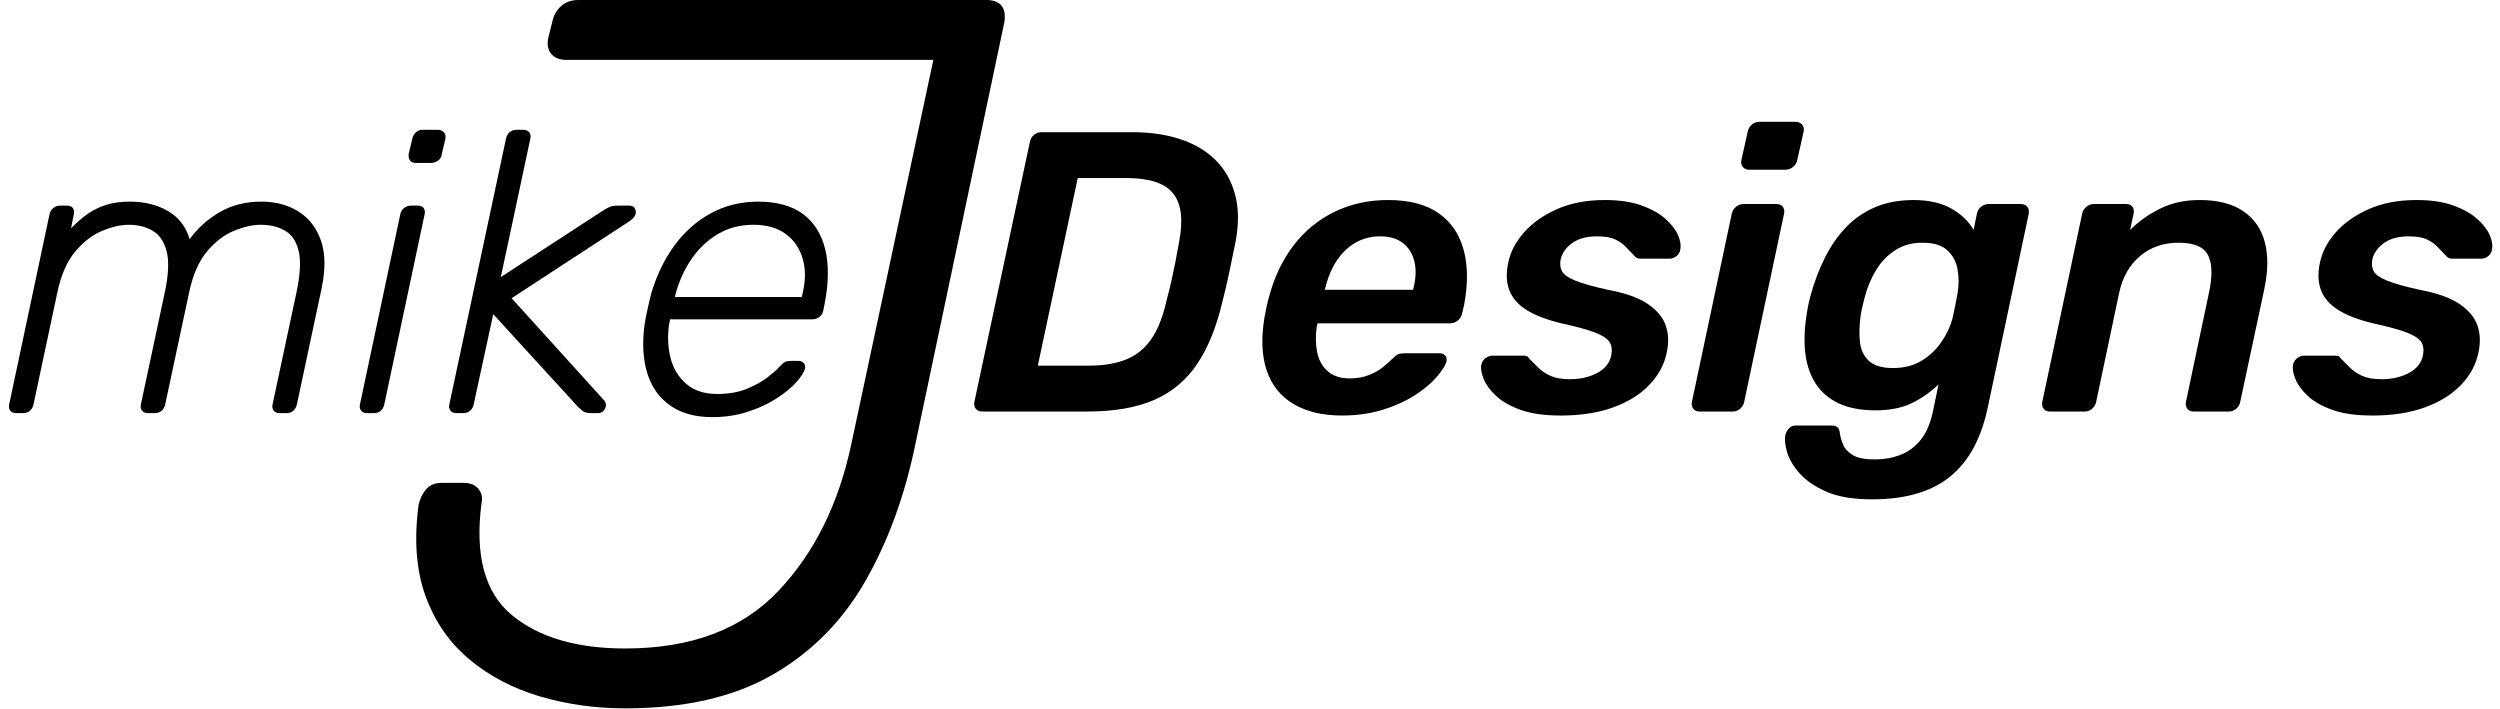
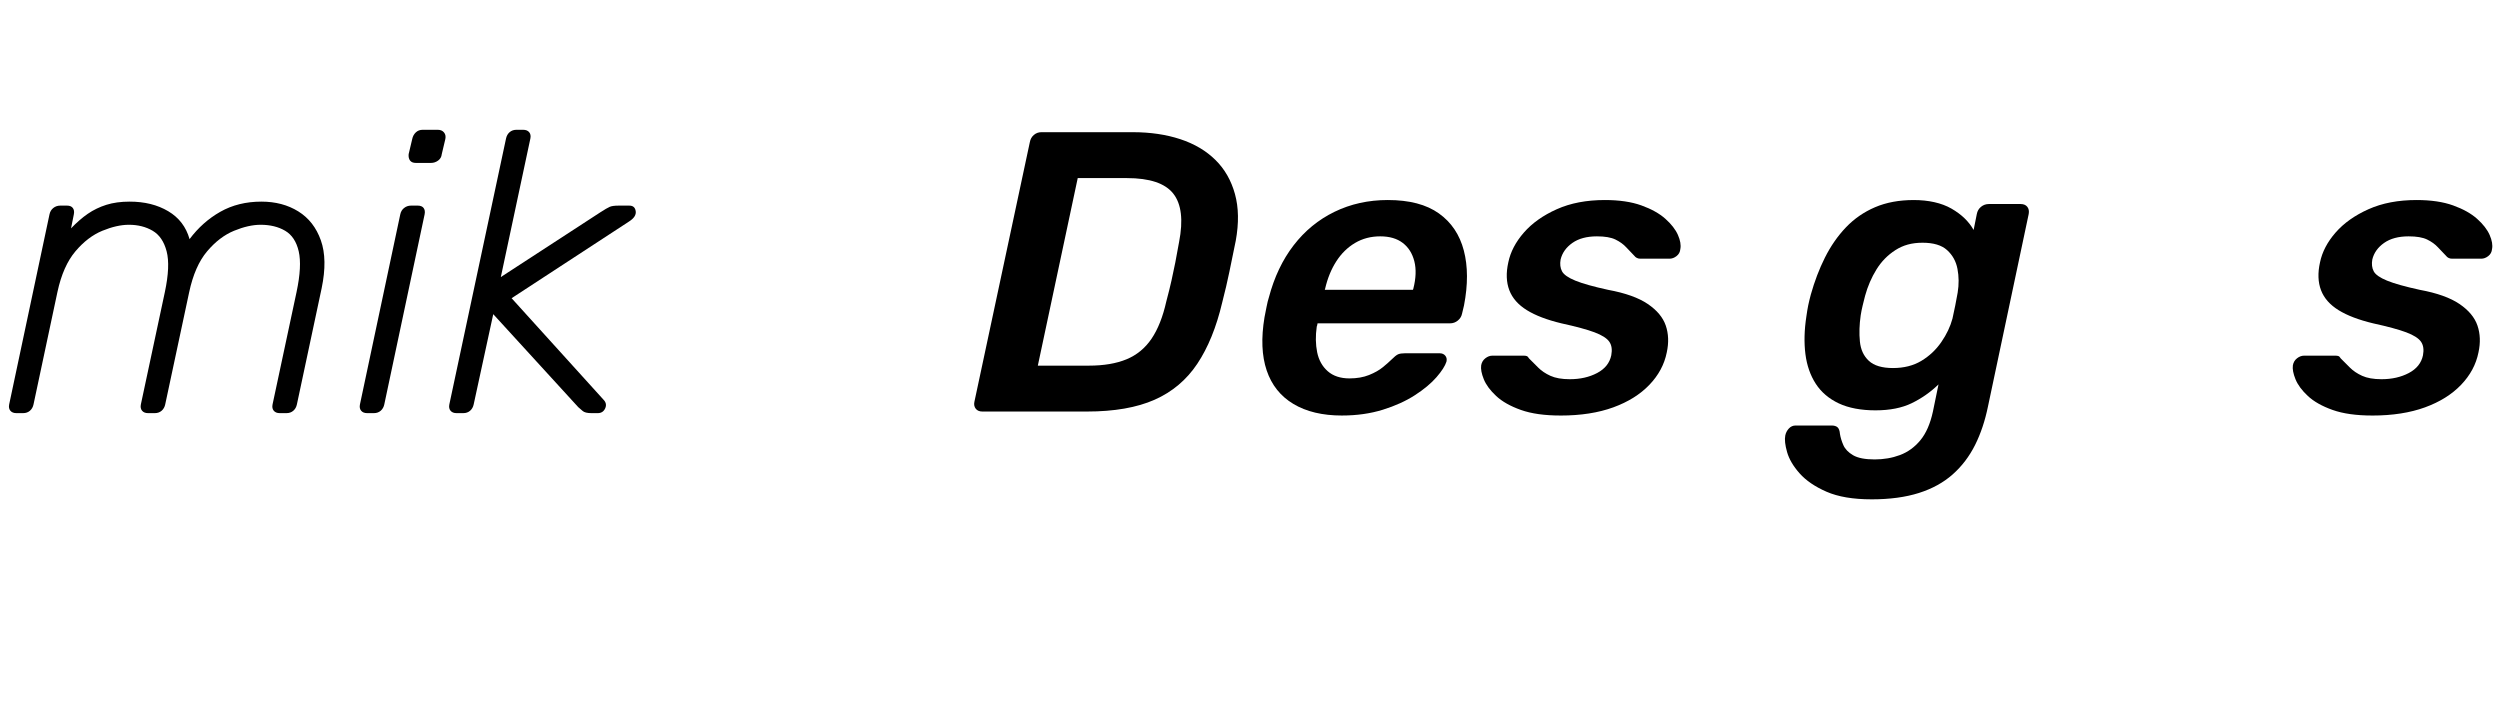
<svg xmlns="http://www.w3.org/2000/svg" id="Layer_1" version="1.1" viewBox="0 0 501.17 142.2">
  <g>
    <path d="M3.28,82.82c-.53,0-.93-.16-1.2-.48-.27-.32-.35-.75-.24-1.28l8.08-38.08c.11-.53.36-.96.76-1.28.4-.32.87-.48,1.4-.48h1.36c.53,0,.92.16,1.16.48.24.32.31.75.2,1.28l-.56,2.8c1.12-1.17,2.24-2.15,3.36-2.92,1.12-.77,2.36-1.37,3.72-1.8,1.36-.43,2.92-.64,4.68-.64,2.99,0,5.56.64,7.72,1.92,2.16,1.28,3.59,3.15,4.28,5.6,1.71-2.29,3.76-4.12,6.16-5.48,2.4-1.36,5.15-2.04,8.24-2.04,2.83,0,5.29.65,7.4,1.96,2.11,1.31,3.61,3.24,4.52,5.8.91,2.56.96,5.76.16,9.6l-4.96,23.28c-.11.53-.35.96-.72,1.28-.37.32-.83.48-1.36.48h-1.36c-.53,0-.93-.16-1.2-.48-.27-.32-.35-.75-.24-1.28l4.8-22.48c.75-3.52.89-6.25.44-8.2-.45-1.95-1.36-3.32-2.72-4.12-1.36-.8-3-1.2-4.92-1.2-1.6,0-3.37.4-5.32,1.2-1.95.8-3.75,2.17-5.4,4.12-1.65,1.95-2.85,4.68-3.6,8.2l-4.8,22.48c-.11.53-.35.96-.72,1.28-.37.32-.83.48-1.36.48h-1.36c-.53,0-.93-.16-1.2-.48-.27-.32-.35-.75-.24-1.28l4.8-22.48c.75-3.52.87-6.25.36-8.2-.51-1.95-1.44-3.32-2.8-4.12-1.36-.8-2.95-1.2-4.76-1.2-1.6,0-3.37.4-5.32,1.2-1.95.8-3.75,2.17-5.4,4.12-1.65,1.95-2.85,4.65-3.6,8.12l-4.8,22.56c-.11.53-.35.96-.72,1.28-.37.32-.83.48-1.36.48h-1.36Z" />
    <path d="M73.6,82.82c-.53,0-.93-.16-1.2-.48-.27-.32-.35-.75-.24-1.28l8.08-38.08c.11-.53.36-.96.76-1.28.4-.32.87-.48,1.4-.48h1.36c.53,0,.92.16,1.16.48.24.32.31.75.2,1.28l-8.08,38.08c-.11.53-.35.96-.72,1.28-.37.32-.83.48-1.36.48h-1.36ZM83.36,32.66c-.53,0-.92-.16-1.16-.48-.24-.32-.33-.75-.28-1.28l.72-3.04c.11-.53.35-.97.72-1.32.37-.35.83-.52,1.36-.52h3.04c.53,0,.95.17,1.24.52.29.35.39.79.28,1.32l-.72,3.04c-.05.53-.29.96-.72,1.28-.43.32-.91.48-1.44.48h-3.04Z" />
    <path d="M91.52,82.82c-.53,0-.93-.16-1.2-.48-.27-.32-.35-.75-.24-1.28l11.36-53.28c.11-.53.35-.96.72-1.28.37-.32.83-.48,1.36-.48h1.36c.53,0,.93.16,1.2.48.27.32.35.75.24,1.28l-5.92,27.76,19.92-12.96c.91-.59,1.55-.96,1.92-1.12.37-.16.96-.24,1.76-.24h2.16c.75,0,1.17.37,1.28,1.12.11.75-.35,1.44-1.36,2.08l-23.52,15.36,18.4,20.32c.53.53.65,1.12.36,1.76-.29.64-.79.96-1.48.96h-1.28c-.85,0-1.44-.15-1.76-.44-.32-.29-.61-.55-.88-.76l-17.04-18.64-3.92,18.08c-.11.53-.35.96-.72,1.28-.37.32-.83.48-1.36.48h-1.36Z" />
-     <path d="M142.8,83.62c-3.41,0-6.23-.77-8.44-2.32-2.21-1.55-3.75-3.71-4.6-6.48-.85-2.77-1.04-5.97-.56-9.6.11-.8.31-1.87.6-3.2.29-1.33.55-2.4.76-3.2,1.07-3.63,2.61-6.83,4.64-9.6,2.03-2.77,4.47-4.93,7.32-6.48,2.85-1.55,6.01-2.32,9.48-2.32,3.73,0,6.72.83,8.96,2.48,2.24,1.65,3.73,4.03,4.48,7.12.75,3.09.69,6.77-.16,11.04l-.24,1.2c-.11.53-.37.96-.8,1.28-.43.32-.91.48-1.44.48h-28.48c-.05.43-.11.69-.16.8-.37,2.4-.29,4.68.24,6.84.53,2.16,1.59,3.92,3.16,5.28,1.57,1.36,3.64,2.04,6.2,2.04,2.29,0,4.28-.35,5.96-1.04,1.68-.69,3.05-1.45,4.12-2.28,1.07-.83,1.79-1.45,2.16-1.88.64-.69,1.11-1.11,1.4-1.24.29-.13.73-.2,1.32-.2h1.28c.48,0,.85.15,1.12.44.27.29.35.68.24,1.16-.21.75-.81,1.67-1.8,2.76-.99,1.09-2.32,2.17-4,3.24-1.68,1.07-3.6,1.95-5.76,2.64-2.16.69-4.49,1.04-7,1.04ZM135.28,59.54h25.44l.08-.32c.69-2.67.75-5.07.16-7.2-.59-2.13-1.72-3.83-3.4-5.08-1.68-1.25-3.85-1.88-6.52-1.88s-5.05.63-7.16,1.88c-2.11,1.25-3.88,2.95-5.32,5.08-1.44,2.13-2.51,4.53-3.2,7.2l-.08.32Z" />
  </g>
-   <path d="M125.31,142c-6,0-11.7-.8-17.1-2.4s-10.1-4.07-14.1-7.4c-4-3.33-6.93-7.57-8.8-12.7-1.87-5.13-2.33-11.23-1.4-18.3.27-1.2.77-2.23,1.5-3.1.73-.87,1.77-1.3,3.1-1.3h4.4c1.33,0,2.33.4,3,1.2.67.8.87,1.8.6,3-1.33,10.4.7,17.83,6.1,22.3,5.4,4.47,12.97,6.7,22.7,6.7,13.2,0,23.43-3.83,30.7-11.5,7.27-7.67,12.17-17.57,14.7-29.7l16.4-76.8h-73.6c-1.33,0-2.33-.4-3-1.2-.67-.8-.87-1.87-.6-3.2l.8-3.2c.27-1.33.87-2.4,1.8-3.2C113.44.4,114.58,0,115.91,0h81.8c1.47,0,2.5.4,3.1,1.2.6.8.77,1.93.5,3.4l-17.8,84.4c-2.13,10.4-5.5,19.6-10.1,27.6-4.6,8-10.8,14.23-18.6,18.7-7.8,4.47-17.63,6.7-29.5,6.7Z" />
  <g>
    <path d="M196.93,82.5c-.59,0-1.03-.19-1.32-.56-.29-.37-.39-.83-.28-1.36l11.12-52.08c.11-.59.37-1.07.8-1.44.43-.37.93-.56,1.52-.56h18.32c3.52,0,6.69.47,9.52,1.4,2.83.93,5.17,2.32,7.04,4.16,1.87,1.84,3.17,4.12,3.92,6.84.75,2.72.8,5.84.16,9.36-.48,2.35-.91,4.43-1.28,6.24-.37,1.81-.85,3.87-1.44,6.16-1.17,4.96-2.84,9.05-5,12.28-2.16,3.23-5.01,5.63-8.56,7.2-3.55,1.57-8.07,2.36-13.56,2.36h-20.96ZM208.05,73.3h10.24c2.99,0,5.51-.43,7.56-1.28,2.05-.85,3.72-2.23,5-4.12,1.28-1.89,2.27-4.39,2.96-7.48.43-1.6.77-3,1.04-4.2.27-1.2.52-2.4.76-3.6.24-1.2.49-2.57.76-4.12.85-4.37.47-7.6-1.16-9.68-1.63-2.08-4.73-3.12-9.32-3.12h-9.84l-8,37.6Z" />
    <path d="M269.01,83.3c-3.89,0-7.13-.77-9.72-2.32-2.59-1.55-4.37-3.79-5.36-6.72-.99-2.93-1.13-6.48-.44-10.64.11-.53.24-1.21.4-2.04.16-.83.32-1.48.48-1.96,1.07-4.05,2.72-7.53,4.96-10.44,2.24-2.91,4.97-5.15,8.2-6.72,3.23-1.57,6.79-2.36,10.68-2.36,4.32,0,7.73.89,10.24,2.68,2.51,1.79,4.17,4.27,5,7.44.83,3.17.84,6.84.04,11l-.4,1.68c-.11.53-.39.99-.84,1.36-.45.37-.97.56-1.56.56h-26.56c-.05.32-.11.53-.16.64-.27,1.87-.24,3.59.08,5.16.32,1.57,1.03,2.84,2.12,3.8,1.09.96,2.55,1.44,4.36,1.44,1.49,0,2.8-.23,3.92-.68,1.12-.45,2.04-.97,2.76-1.56.72-.59,1.27-1.07,1.64-1.44.64-.64,1.12-1.03,1.44-1.16.32-.13.77-.2,1.36-.2h6.96c.48,0,.85.16,1.12.48.27.32.35.72.24,1.2-.27.85-.93,1.89-2,3.12-1.07,1.23-2.51,2.43-4.32,3.6-1.81,1.17-3.96,2.15-6.44,2.92s-5.21,1.16-8.2,1.16ZM265.57,58.1h17.68l.08-.24c.53-2.08.6-3.91.2-5.48-.4-1.57-1.17-2.8-2.32-3.68-1.15-.88-2.65-1.32-4.52-1.32s-3.55.44-5.04,1.32c-1.49.88-2.75,2.11-3.76,3.68-1.01,1.57-1.76,3.4-2.24,5.48l-.08.24Z" />
    <path d="M312.85,83.3c-3.2,0-5.85-.37-7.96-1.12-2.11-.75-3.76-1.68-4.96-2.8s-2.03-2.24-2.48-3.36c-.45-1.12-.63-2.05-.52-2.8.11-.59.39-1.05.84-1.4.45-.35.92-.52,1.4-.52h6.32c.21,0,.4.03.56.08.16.05.32.21.48.48.59.59,1.2,1.2,1.84,1.84.64.64,1.45,1.19,2.44,1.64.99.45,2.28.68,3.88.68,2.08,0,3.91-.41,5.48-1.24,1.57-.83,2.52-2.01,2.84-3.56.21-1.12.08-2.03-.4-2.72-.48-.69-1.47-1.32-2.96-1.88-1.49-.56-3.71-1.16-6.64-1.8-2.88-.69-5.19-1.57-6.92-2.64-1.73-1.07-2.91-2.4-3.52-4-.61-1.6-.68-3.47-.2-5.6.43-2.08,1.47-4.07,3.12-5.96,1.65-1.89,3.85-3.45,6.6-4.68,2.75-1.23,5.96-1.84,9.64-1.84,2.88,0,5.32.36,7.32,1.08,2,.72,3.6,1.61,4.8,2.68,1.2,1.07,2.04,2.15,2.52,3.24.48,1.09.64,2.04.48,2.84-.05.59-.31,1.05-.76,1.4-.45.35-.92.52-1.4.52h-5.84c-.27,0-.51-.05-.72-.16-.21-.11-.37-.24-.48-.4-.53-.53-1.08-1.11-1.64-1.72-.56-.61-1.28-1.13-2.16-1.56-.88-.43-2.12-.64-3.72-.64-2.03,0-3.67.44-4.92,1.32-1.25.88-2.04,1.99-2.36,3.32-.16.91-.07,1.69.28,2.36.35.67,1.24,1.29,2.68,1.88,1.44.59,3.63,1.2,6.56,1.84,3.47.64,6.12,1.59,7.96,2.84,1.84,1.25,3.04,2.69,3.6,4.32.56,1.63.63,3.43.2,5.4-.48,2.4-1.64,4.56-3.48,6.48-1.84,1.92-4.25,3.43-7.24,4.52-2.99,1.09-6.51,1.64-10.56,1.64Z" />
-     <path d="M340.69,82.5c-.53,0-.95-.19-1.24-.56-.29-.37-.39-.83-.28-1.36l8-37.76c.11-.53.39-.99.84-1.36.45-.37.95-.56,1.48-.56h6.64c.59,0,1.01.19,1.28.56.27.37.35.83.24,1.36l-8,37.76c-.11.53-.37.99-.8,1.36-.43.37-.93.56-1.52.56h-6.64ZM350.61,34.02c-.53,0-.95-.19-1.24-.56-.29-.37-.39-.83-.28-1.36l1.28-5.76c.11-.53.37-.99.8-1.36.43-.37.93-.56,1.52-.56h7.28c.53,0,.96.19,1.28.56.32.37.43.83.32,1.36l-1.28,5.76c-.11.53-.39.99-.84,1.36-.45.37-.95.56-1.48.56h-7.36Z" />
    <path d="M375.17,100.1c-3.68,0-6.68-.51-9-1.52-2.32-1.01-4.12-2.24-5.4-3.68-1.28-1.44-2.12-2.87-2.52-4.28-.4-1.41-.52-2.52-.36-3.32.11-.53.35-1,.72-1.4.37-.4.83-.6,1.36-.6h7.2c.53,0,.93.12,1.2.36.27.24.43.68.48,1.32.11.69.33,1.44.68,2.24.35.8,1,1.48,1.96,2.04.96.56,2.4.84,4.32.84,1.81,0,3.51-.29,5.08-.88,1.57-.59,2.93-1.57,4.08-2.96,1.15-1.39,1.99-3.31,2.52-5.76l1.12-5.44c-1.6,1.55-3.39,2.8-5.36,3.76-1.97.96-4.4,1.44-7.28,1.44s-5.39-.47-7.36-1.4c-1.97-.93-3.51-2.24-4.6-3.92-1.09-1.68-1.79-3.67-2.08-5.96-.29-2.29-.23-4.83.2-7.6.11-.8.23-1.52.36-2.16.13-.64.31-1.36.52-2.16.75-2.67,1.69-5.15,2.84-7.44,1.15-2.29,2.55-4.31,4.2-6.04,1.65-1.73,3.6-3.08,5.84-4.04,2.24-.96,4.83-1.44,7.76-1.44s5.56.57,7.56,1.72c2,1.15,3.48,2.57,4.44,4.28l.64-3.2c.11-.59.39-1.07.84-1.44.45-.37.97-.56,1.56-.56h6.4c.59,0,1.03.19,1.32.56.29.37.39.85.28,1.44l-8.16,38.56c-.59,2.88-1.45,5.47-2.6,7.76-1.15,2.29-2.64,4.25-4.48,5.88-1.84,1.63-4.09,2.87-6.76,3.72-2.67.85-5.84,1.28-9.52,1.28ZM379.49,73.78c2.19,0,4.08-.48,5.68-1.44s2.93-2.21,4-3.76c1.07-1.55,1.81-3.12,2.24-4.72.16-.69.35-1.57.56-2.64.21-1.07.37-1.92.48-2.56.27-1.65.25-3.24-.04-4.76-.29-1.52-.99-2.77-2.08-3.76-1.09-.99-2.73-1.48-4.92-1.48s-3.89.49-5.44,1.48c-1.55.99-2.81,2.28-3.8,3.88-.99,1.6-1.75,3.36-2.28,5.28-.16.64-.32,1.28-.48,1.92-.16.64-.29,1.31-.4,2-.27,1.87-.32,3.61-.16,5.24.16,1.63.76,2.92,1.8,3.88s2.65,1.44,4.84,1.44Z" />
-     <path d="M410.93,82.5c-.53,0-.95-.19-1.24-.56-.29-.37-.39-.83-.28-1.36l8-37.76c.11-.53.39-.99.84-1.36.45-.37.95-.56,1.48-.56h6.56c.53,0,.93.19,1.2.56.27.37.35.83.24,1.36l-.72,3.28c1.71-1.71,3.72-3.13,6.04-4.28,2.32-1.15,4.95-1.72,7.88-1.72,3.63,0,6.53.73,8.72,2.2,2.19,1.47,3.64,3.53,4.36,6.2.72,2.67.68,5.87-.12,9.6l-4.8,22.48c-.11.53-.37.99-.8,1.36-.43.37-.93.56-1.52.56h-7.04c-.53,0-.95-.19-1.24-.56-.29-.37-.39-.83-.28-1.36l4.64-22c.69-3.25.63-5.72-.2-7.4-.83-1.68-2.79-2.52-5.88-2.52s-5.61.88-7.72,2.64c-2.11,1.76-3.51,4.19-4.2,7.28l-4.64,22c-.11.53-.37.99-.8,1.36-.43.37-.91.56-1.44.56h-7.04Z" />
    <path d="M475.57,83.3c-3.2,0-5.85-.37-7.96-1.12-2.11-.75-3.76-1.68-4.96-2.8s-2.03-2.24-2.48-3.36c-.45-1.12-.63-2.05-.52-2.8.11-.59.39-1.05.84-1.4.45-.35.92-.52,1.4-.52h6.32c.21,0,.4.03.56.08.16.05.32.21.48.48.59.59,1.2,1.2,1.84,1.84.64.64,1.45,1.19,2.44,1.64.99.45,2.28.68,3.88.68,2.08,0,3.91-.41,5.48-1.24,1.57-.83,2.52-2.01,2.84-3.56.21-1.12.08-2.03-.4-2.72-.48-.69-1.47-1.32-2.96-1.88-1.49-.56-3.71-1.16-6.64-1.8-2.88-.69-5.19-1.57-6.92-2.64-1.73-1.07-2.91-2.4-3.52-4-.61-1.6-.68-3.47-.2-5.6.43-2.08,1.47-4.07,3.12-5.96,1.65-1.89,3.85-3.45,6.6-4.68,2.75-1.23,5.96-1.84,9.64-1.84,2.88,0,5.32.36,7.32,1.08,2,.72,3.6,1.61,4.8,2.68,1.2,1.07,2.04,2.15,2.52,3.24.48,1.09.64,2.04.48,2.84-.05.59-.31,1.05-.76,1.4-.45.35-.92.52-1.4.52h-5.84c-.27,0-.51-.05-.72-.16-.21-.11-.37-.24-.48-.4-.53-.53-1.08-1.11-1.64-1.72-.56-.61-1.28-1.13-2.16-1.56-.88-.43-2.12-.64-3.72-.64-2.03,0-3.67.44-4.92,1.32-1.25.88-2.04,1.99-2.36,3.32-.16.91-.07,1.69.28,2.36.35.67,1.24,1.29,2.68,1.88,1.44.59,3.63,1.2,6.56,1.84,3.47.64,6.12,1.59,7.96,2.84,1.84,1.25,3.04,2.69,3.6,4.32.56,1.63.63,3.43.2,5.4-.48,2.4-1.64,4.56-3.48,6.48-1.84,1.92-4.25,3.43-7.24,4.52-2.99,1.09-6.51,1.64-10.56,1.64Z" />
  </g>
</svg>